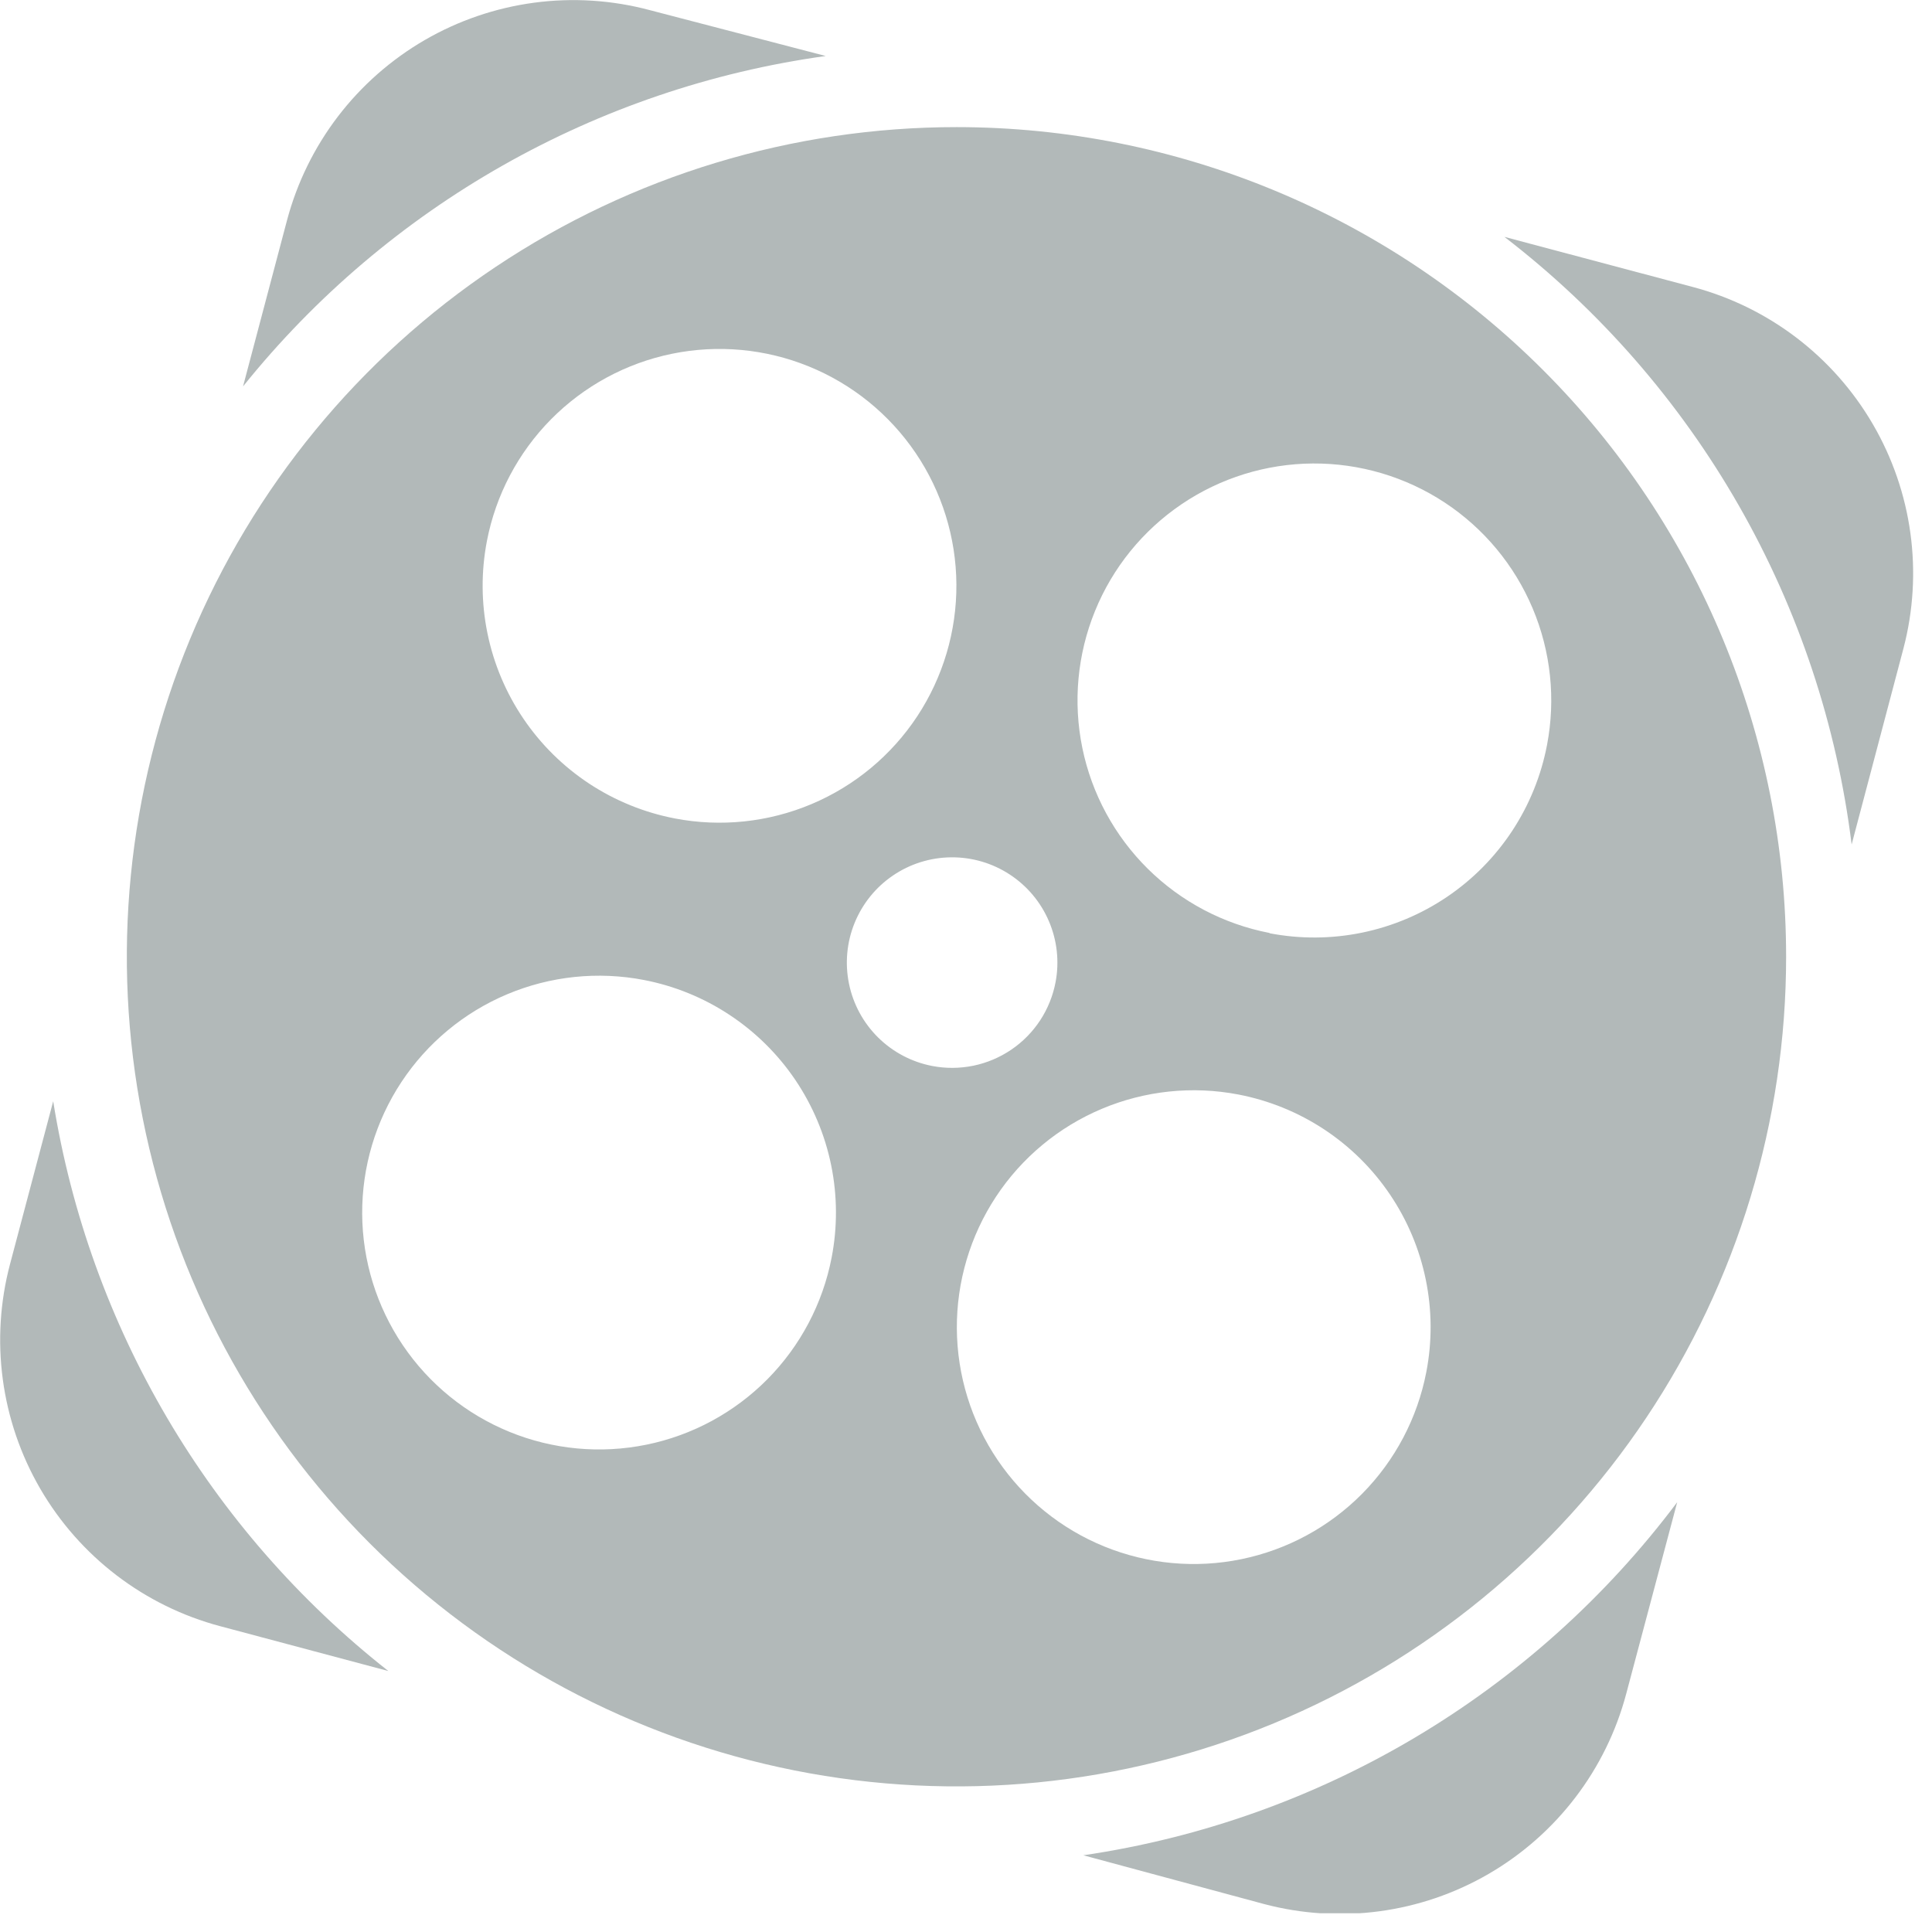
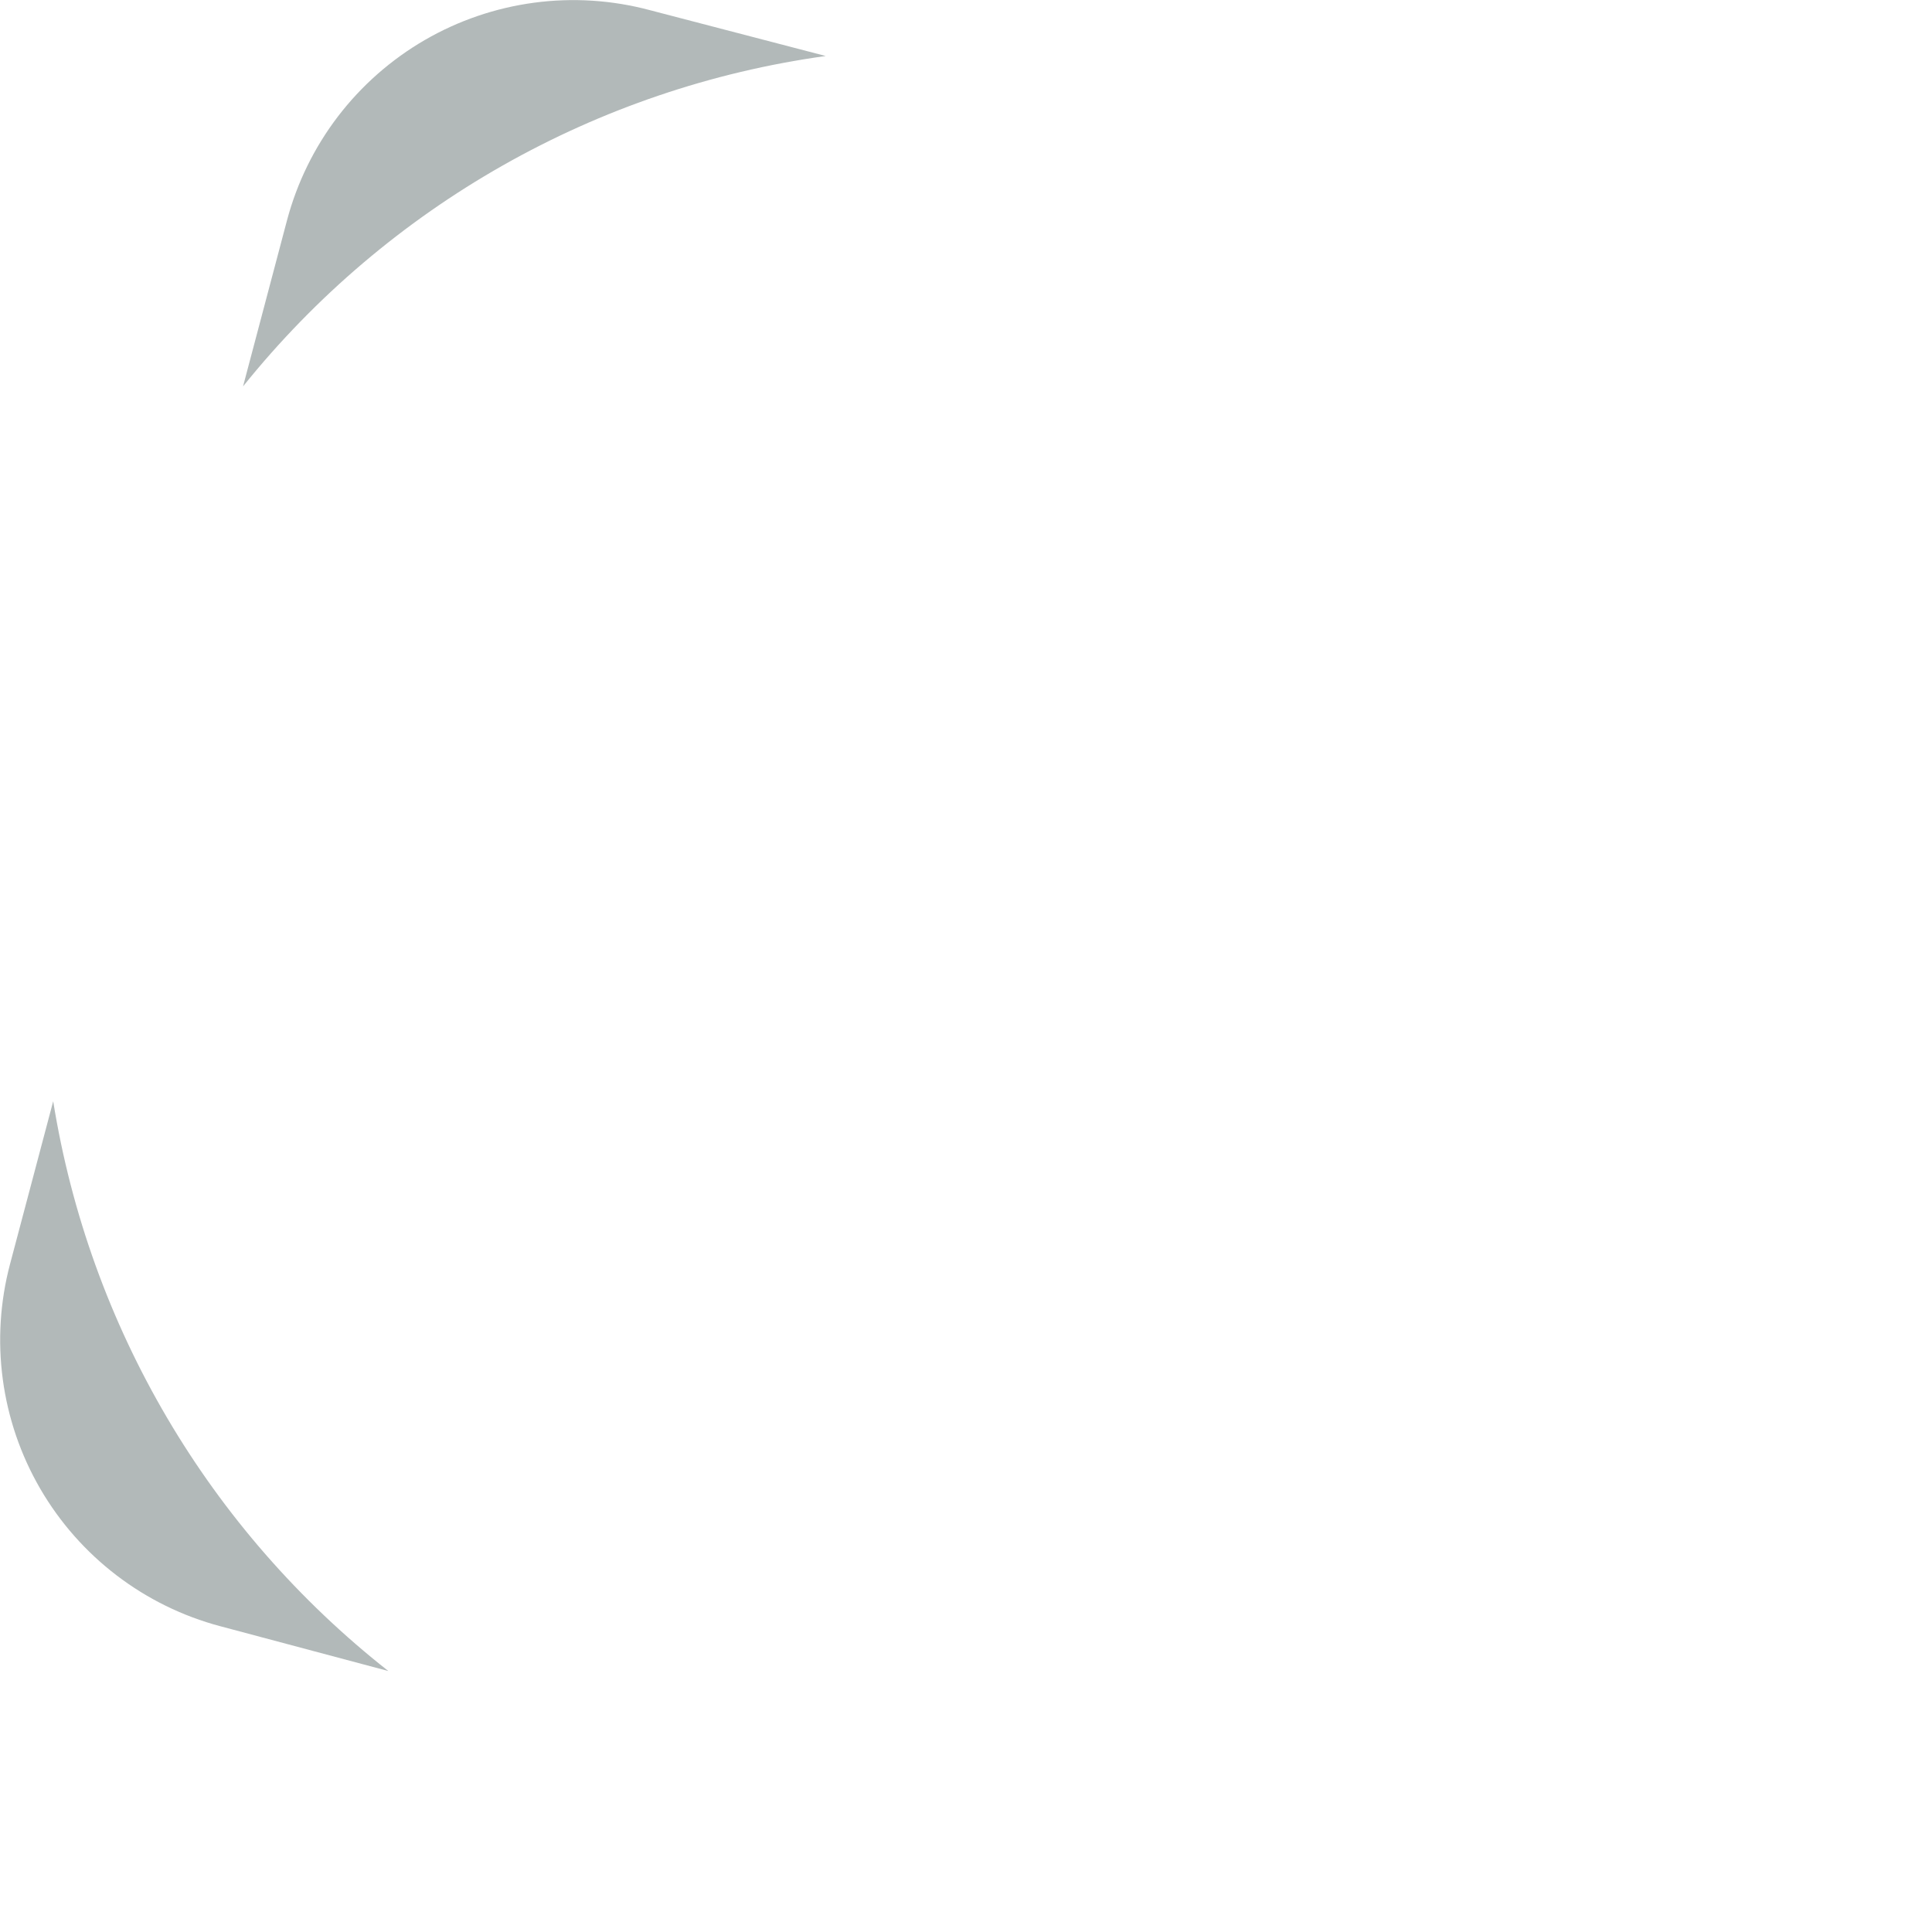
<svg xmlns="http://www.w3.org/2000/svg" width="69" height="69" viewBox="0 0 69 69" fill="none">
  <g clip-path="url(#clip0_172_199)">
    <path d="M29.49 2L23.2 0.36C21.857 0.002 20.456 -0.088 19.078 0.096C17.7 0.28 16.371 0.734 15.168 1.431C13.966 2.129 12.912 3.056 12.068 4.161C11.224 5.266 10.607 6.526 10.25 7.87L8.68 13.8C13.857 7.356 21.302 3.135 29.49 2Z" fill="#B2B9B9" />
    <path d="M1.9 39.33L0.36 45.14C-0.36 47.852 0.027 50.739 1.435 53.165C2.844 55.592 5.158 57.36 7.87 58.08L13.87 59.68C7.463 54.643 3.19 47.377 1.9 39.33Z" fill="#B2B9B9" />
-     <path d="M60.46 10.25L53.73 8.46C57.131 11.076 59.978 14.341 62.107 18.066C64.235 21.791 65.603 25.902 66.13 30.16L67.98 23.16C68.691 20.451 68.298 17.571 66.888 15.151C65.479 12.731 63.167 10.968 60.46 10.25Z" fill="#B2B9B9" />
-     <path d="M38.69 66.26L45.14 68C47.852 68.72 50.739 68.333 53.165 66.925C55.592 65.516 57.36 63.202 58.08 60.49L59.9 53.65C54.769 60.485 47.146 65.017 38.69 66.26Z" fill="#B2B9B9" />
-     <path d="M34.17 4.54C28.309 4.538 22.58 6.274 17.706 9.529C12.832 12.783 9.033 17.41 6.788 22.824C4.544 28.238 3.956 34.196 5.098 39.944C6.24 45.693 9.062 50.973 13.205 55.118C17.348 59.263 22.628 62.086 28.376 63.23C34.124 64.374 40.082 63.788 45.497 61.545C50.911 59.303 55.54 55.505 58.796 50.633C62.052 45.76 63.79 40.031 63.79 34.17C63.79 26.313 60.67 18.778 55.115 13.222C49.561 7.666 42.027 4.543 34.17 4.54ZM17.39 19.32C17.707 17.677 18.504 16.165 19.68 14.975C20.856 13.786 22.358 12.971 23.997 12.635C25.636 12.299 27.337 12.456 28.887 13.087C30.436 13.717 31.764 14.794 32.702 16.179C33.64 17.564 34.146 19.197 34.157 20.869C34.167 22.543 33.681 24.181 32.761 25.578C31.84 26.975 30.526 28.067 28.984 28.717C27.443 29.367 25.743 29.546 24.1 29.23C23.009 29.02 21.969 28.597 21.041 27.986C20.113 27.374 19.315 26.586 18.692 25.665C18.069 24.745 17.633 23.711 17.41 22.622C17.186 21.533 17.18 20.411 17.39 19.32ZM29.7 44.92C29.381 46.562 28.582 48.073 27.405 49.261C26.227 50.449 24.724 51.262 23.085 51.596C21.446 51.93 19.744 51.771 18.196 51.138C16.647 50.505 15.321 49.428 14.385 48.041C13.448 46.655 12.944 45.023 12.935 43.35C12.927 41.677 13.415 40.039 14.337 38.643C15.259 37.248 16.574 36.156 18.116 35.508C19.658 34.859 21.358 34.683 23 35C24.092 35.211 25.131 35.635 26.058 36.248C26.986 36.861 27.784 37.65 28.406 38.571C29.028 39.493 29.463 40.528 29.685 41.617C29.907 42.706 29.912 43.829 29.7 44.92ZM33.29 38.07C32.561 37.929 31.89 37.575 31.361 37.053C30.833 36.531 30.471 35.864 30.322 35.137C30.172 34.41 30.241 33.654 30.52 32.966C30.799 32.278 31.275 31.687 31.889 31.27C32.503 30.852 33.227 30.625 33.97 30.619C34.713 30.612 35.441 30.825 36.062 31.232C36.684 31.638 37.171 32.22 37.462 32.903C37.754 33.586 37.837 34.34 37.7 35.07C37.609 35.557 37.422 36.022 37.151 36.437C36.88 36.851 36.529 37.209 36.119 37.487C35.709 37.766 35.248 37.961 34.763 38.061C34.277 38.161 33.777 38.164 33.29 38.07ZM50.94 49C50.623 50.643 49.827 52.155 48.651 53.345C47.474 54.535 45.972 55.349 44.333 55.685C42.694 56.022 40.993 55.864 39.443 55.233C37.894 54.603 36.566 53.526 35.628 52.141C34.69 50.756 34.184 49.123 34.173 47.45C34.163 45.778 34.649 44.139 35.569 42.742C36.49 41.345 37.804 40.253 39.346 39.603C40.887 38.953 42.587 38.774 44.23 39.09C45.322 39.3 46.361 39.723 47.289 40.334C48.217 40.946 49.015 41.734 49.638 42.655C50.261 43.575 50.697 44.609 50.92 45.698C51.144 46.787 51.151 47.909 50.94 49ZM45.34 33.32C43.697 33.003 42.185 32.206 40.995 31.03C39.806 29.855 38.991 28.352 38.655 26.713C38.319 25.074 38.476 23.373 39.107 21.823C39.737 20.273 40.814 18.946 42.199 18.008C43.584 17.07 45.217 16.564 46.889 16.553C48.562 16.543 50.201 17.029 51.598 17.949C52.995 18.87 54.087 20.184 54.737 21.726C55.387 23.267 55.566 24.967 55.25 26.61C55.041 27.702 54.619 28.743 54.008 29.672C53.397 30.601 52.609 31.401 51.688 32.025C50.768 32.649 49.733 33.085 48.644 33.309C47.555 33.533 46.432 33.54 45.34 33.33V33.32Z" fill="#B2B9B9" />
  </g>
  <defs>
    <clipPath id="clip0_172_199">
      <rect width="68.33" height="68.33" fill="white" />
    </clipPath>
  </defs>
</svg>